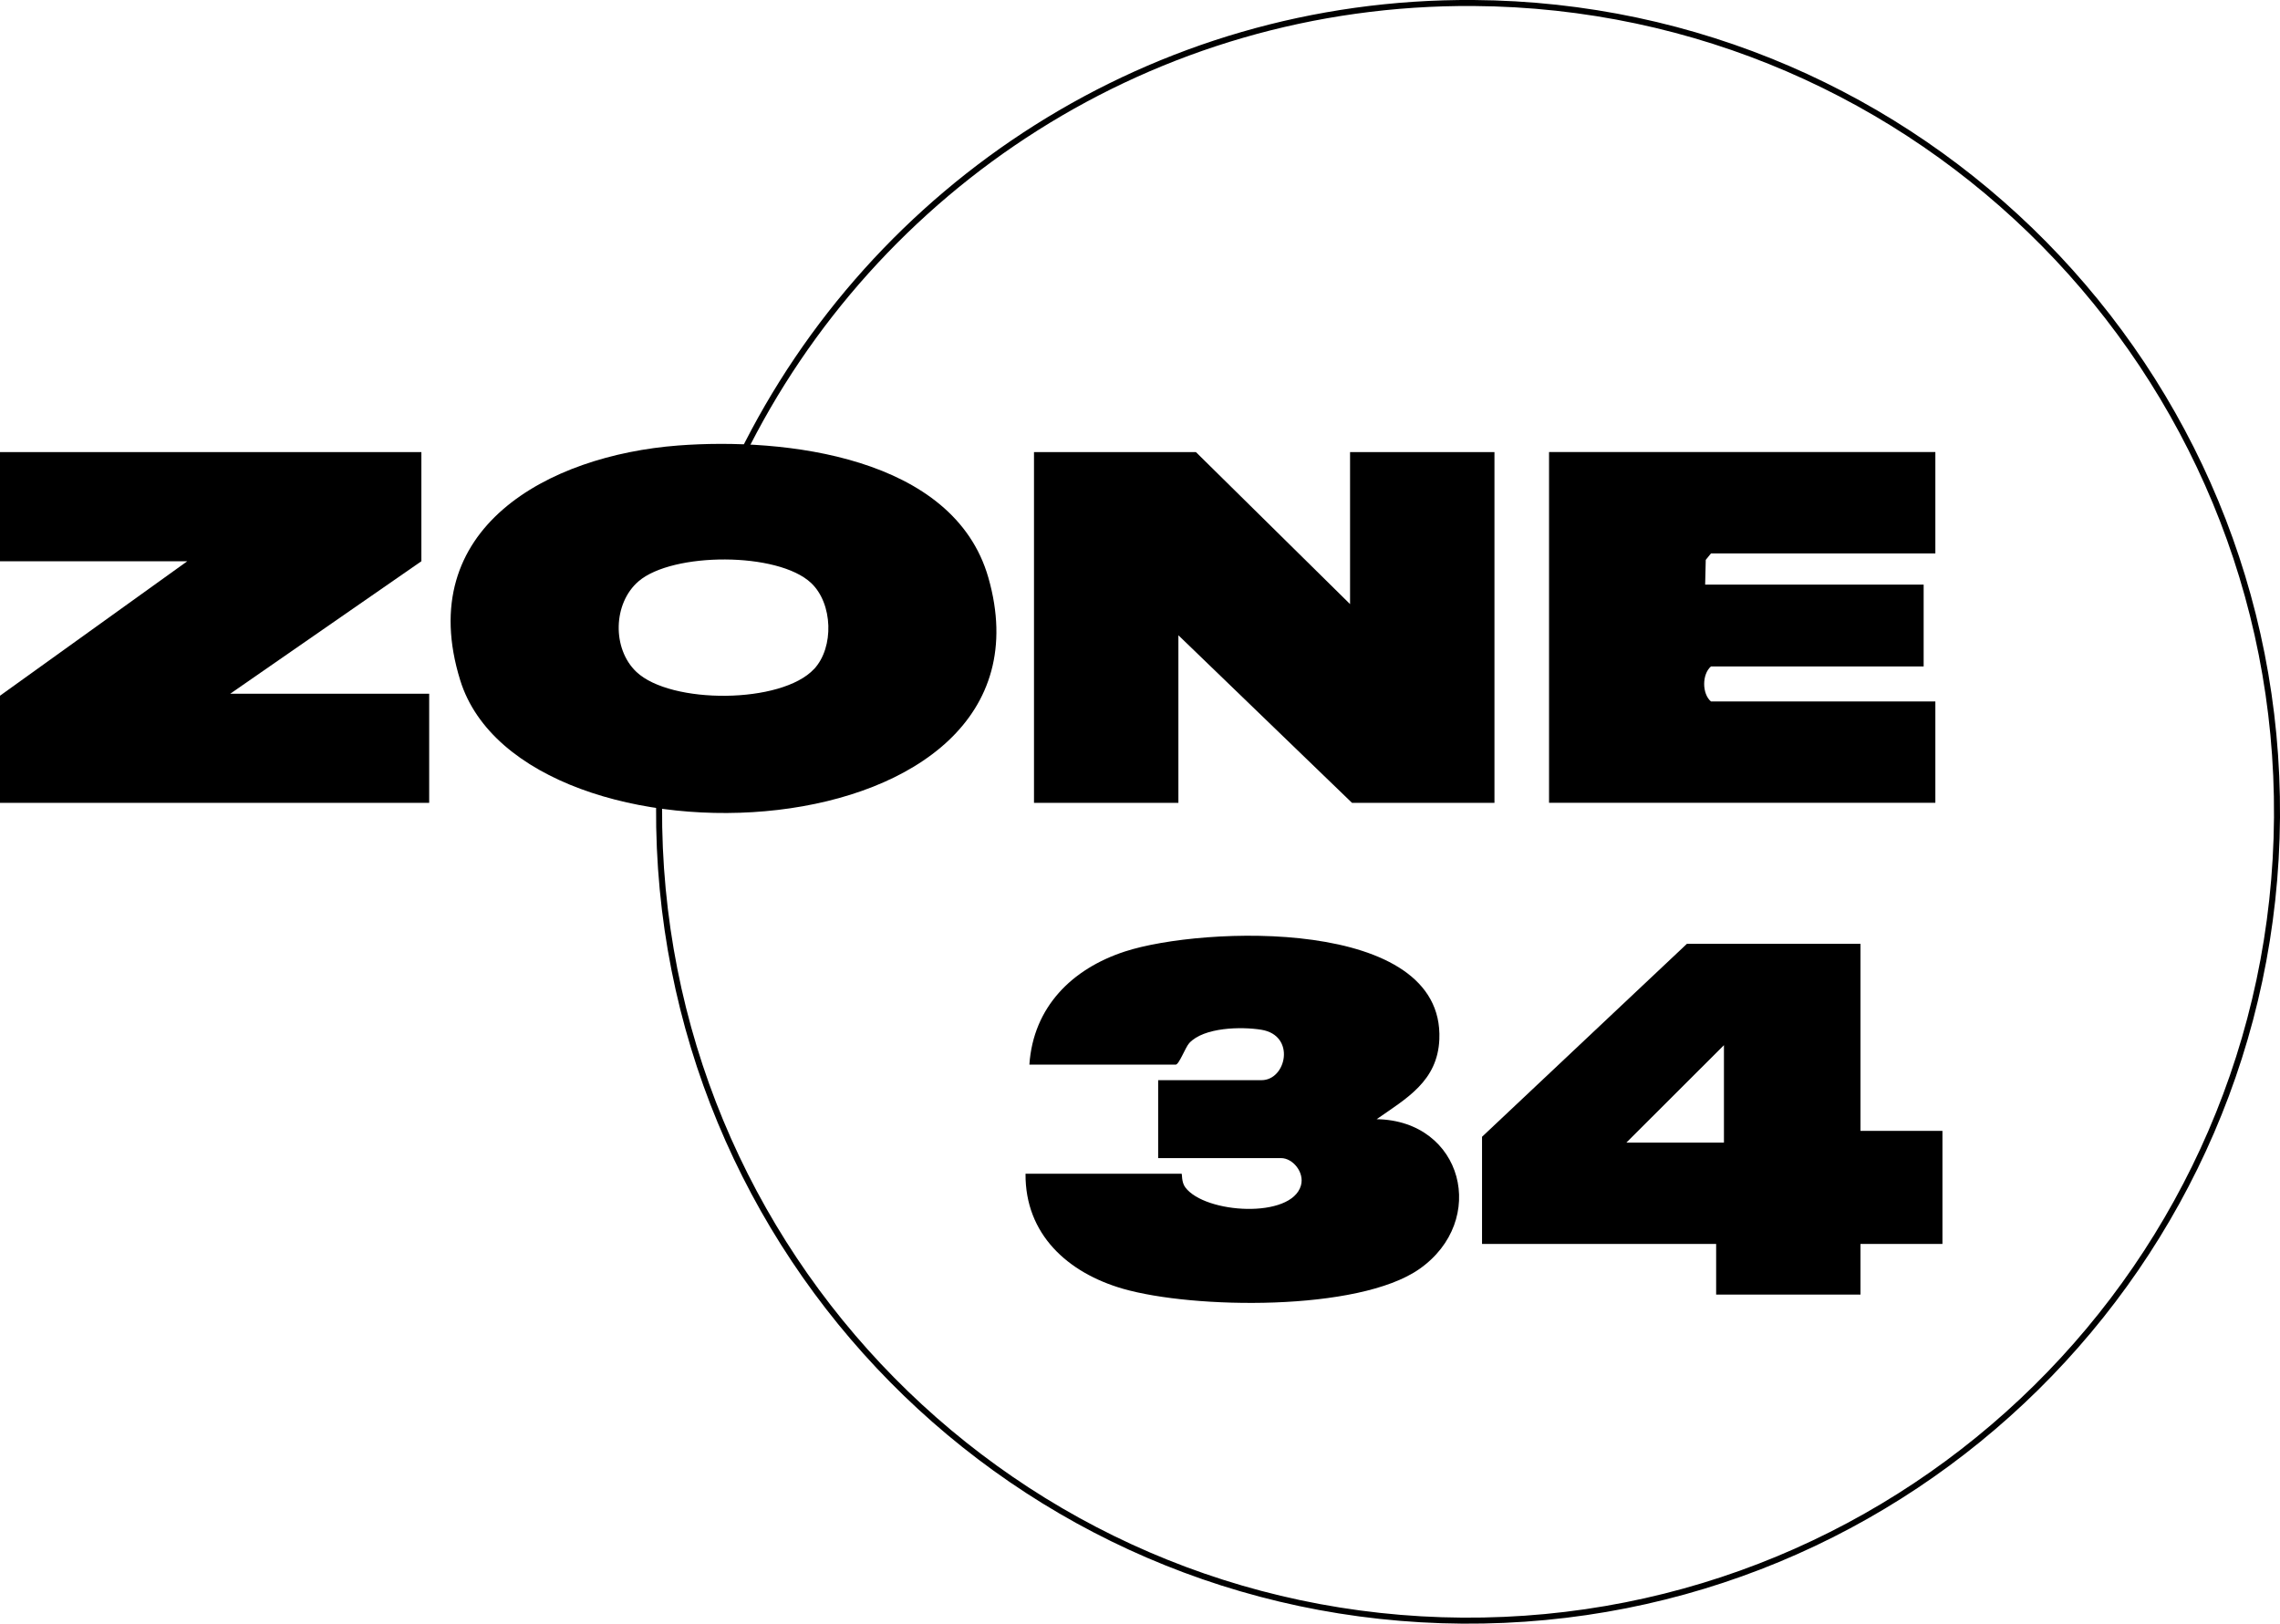
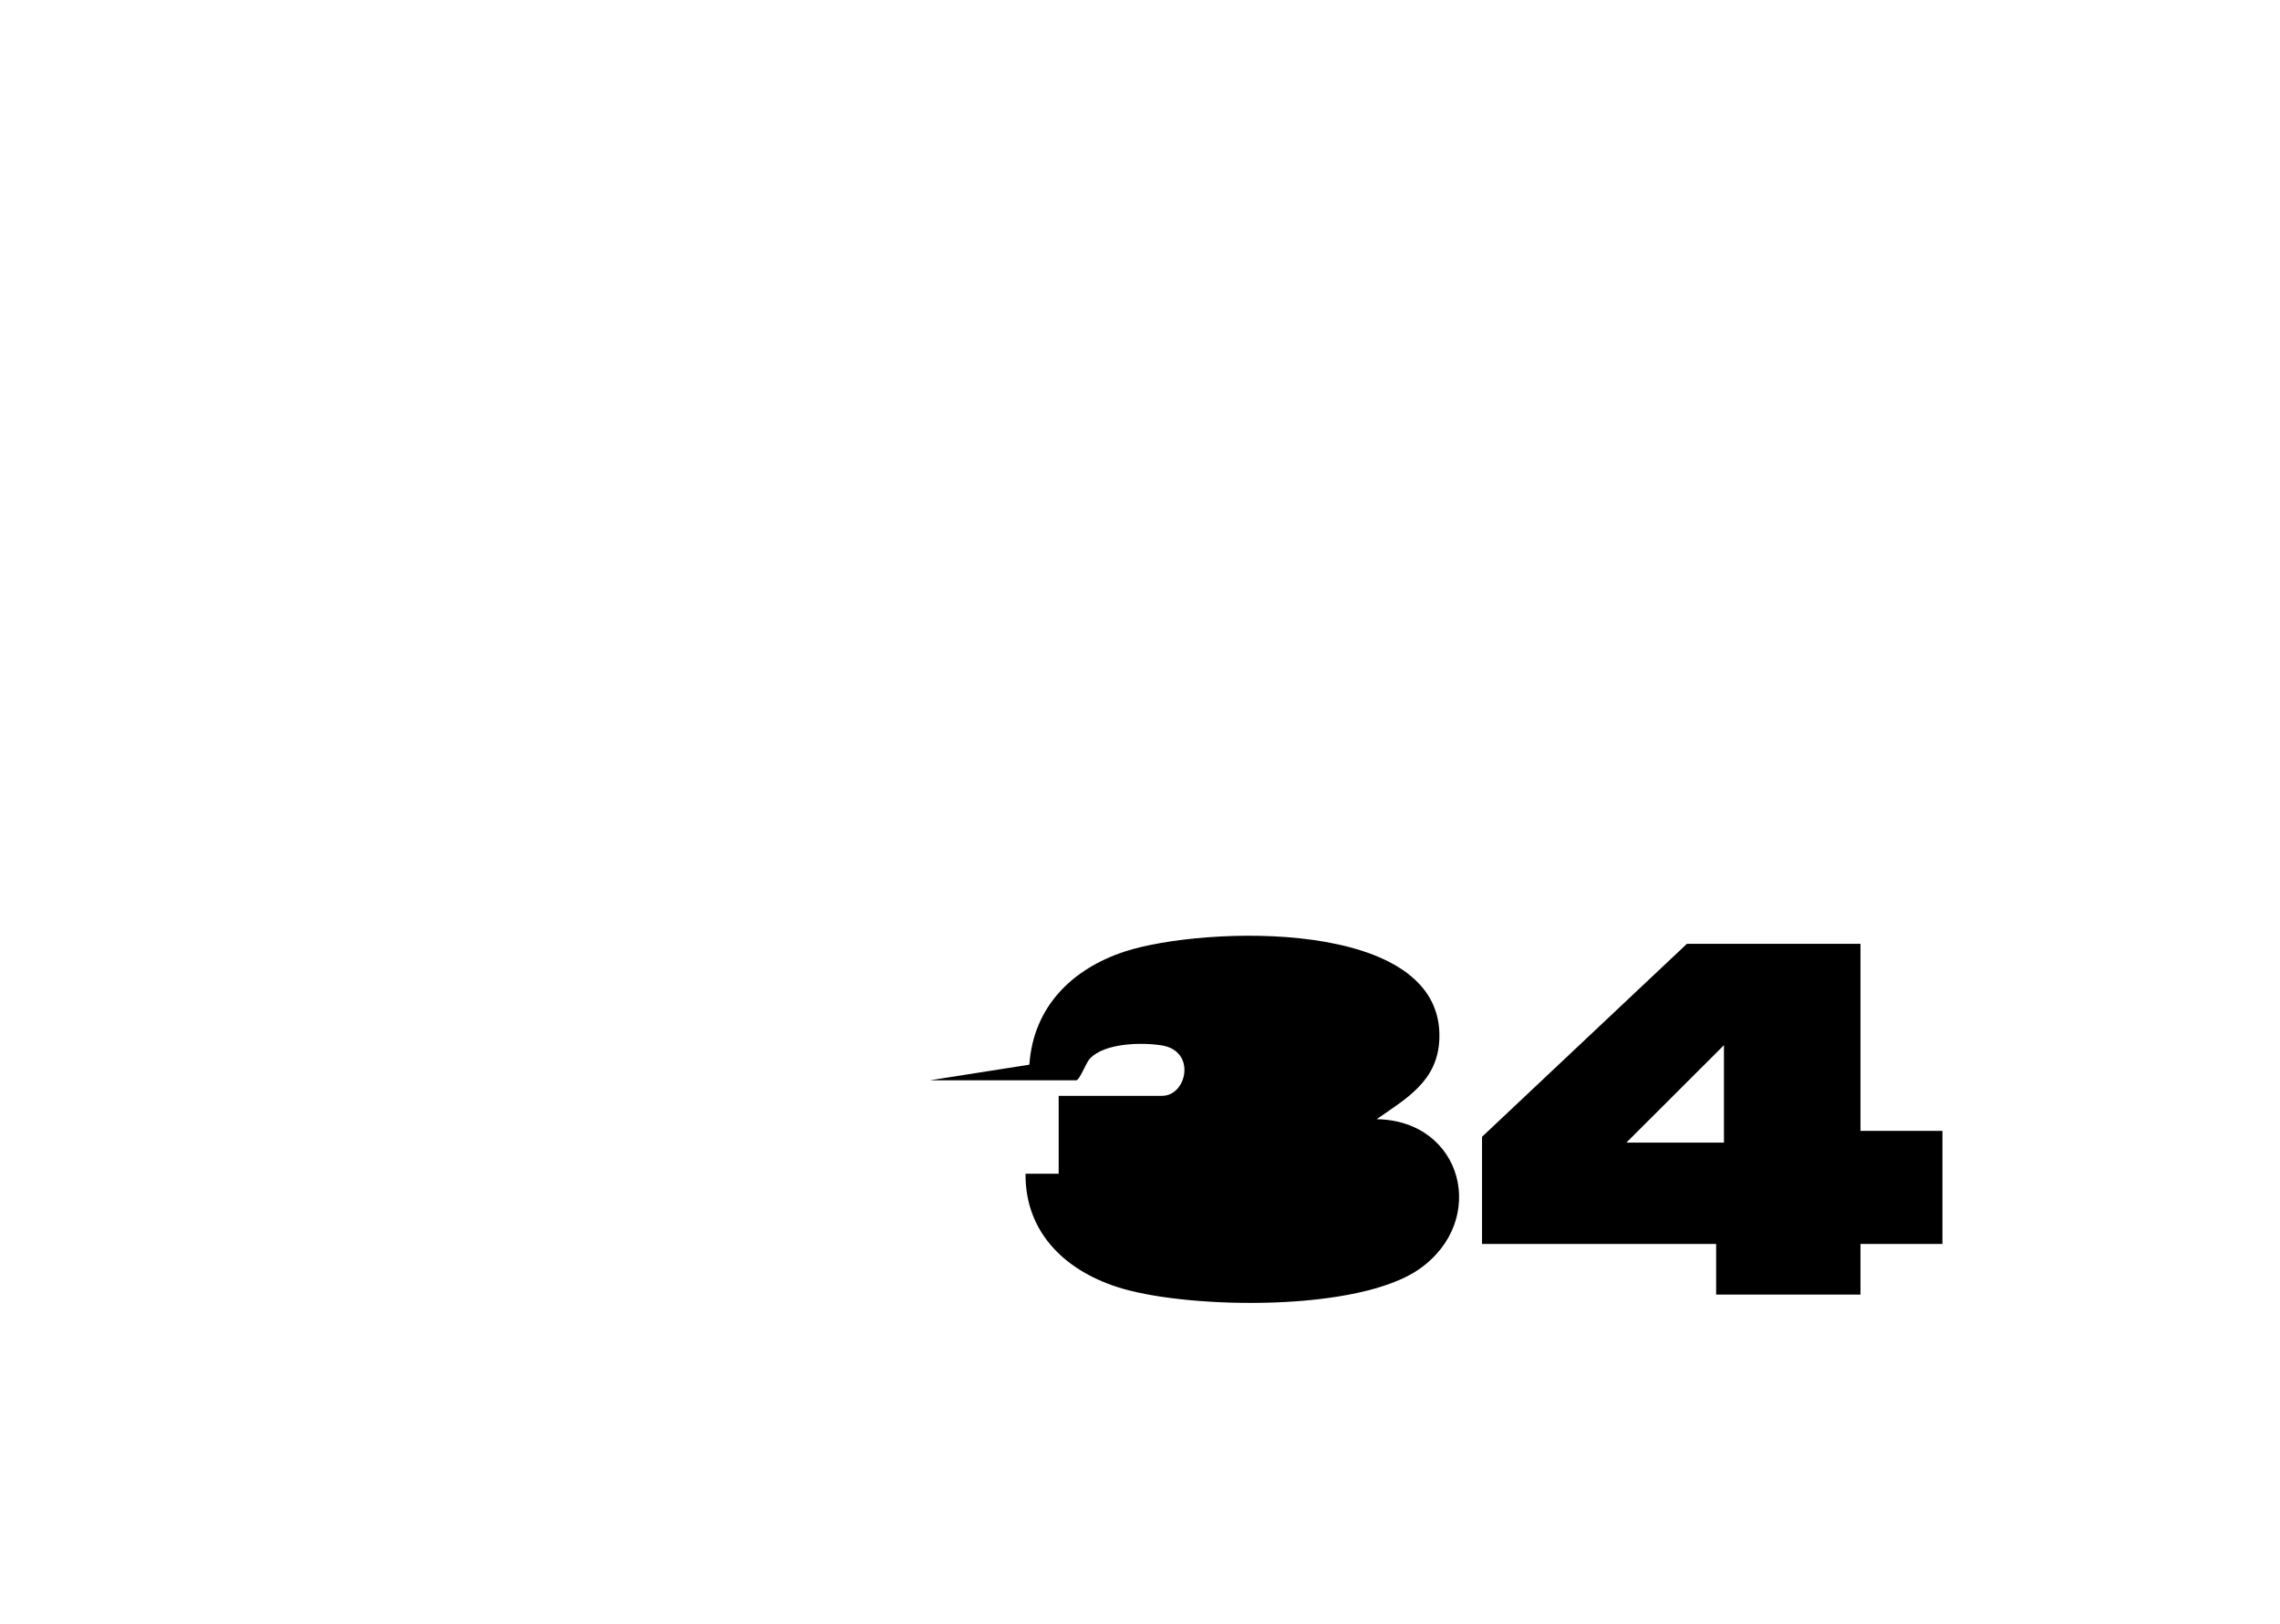
<svg xmlns="http://www.w3.org/2000/svg" id="Calque_1" data-name="Calque 1" viewBox="0 0 379.73 270.46">
  <defs>
    <style>
      .cls-1 {
        fill: none;
        stroke: #000;
        stroke-miterlimit: 10;
      }
    </style>
  </defs>
  <g>
-     <path d="M112.94,74.21c17.67-1.35,45.89,1.79,51.67,22.01,13.38,46.78-77.53,50.7-87.96,17.1-7.87-25.36,14.69-37.46,36.29-39.11ZM135.59,111.44c3.35-3.61,3.13-10.9-.49-14.32-5.51-5.21-23.08-5.16-28.75-.29-4.26,3.66-4.43,11.23-.36,15.09,5.72,5.42,24.18,5.36,29.6-.49Z" />
-     <polygon points="224.85 100.63 224.85 75.31 248.9 75.31 248.9 133.74 225.18 133.74 196.26 105.82 196.26 133.74 172.21 133.74 172.21 75.31 199.18 75.31 224.85 100.63" />
-     <polygon points="70.18 75.31 70.18 93.49 38.34 115.56 71.48 115.56 71.48 133.74 0 133.74 0 115.89 31.19 93.49 0 93.49 0 75.31 70.18 75.31" />
-     <path d="M322.33,75.31v16.88h-37.37l-.87,1.07-.1,4.12h36.39v13.63h-35.42c-1.51,1.3-1.51,4.55,0,5.84h37.37v16.88h-64.34v-58.43h64.34Z" />
-     <path d="M171.44,177.35c.65-9.63,7.12-15.98,15.9-18.85,12.83-4.2,53.25-5.83,52.38,14.64-.3,6.96-5.45,9.81-10.44,13.29,14.4.24,18.63,16.89,7.11,24.96-10.15,7.11-37.68,6.65-49.35,3.29-9.22-2.66-16.32-9.07-16.24-19.16h25.99c.12,0-.06,1.36.62,2.27,3.3,4.4,17.69,5.26,19.26-.32.62-2.19-1.36-4.56-3.31-4.56h-20.47v-12.98h17.22c4.14,0,5.75-7.46-.04-8.4-3.35-.54-9.56-.42-12,2.22-.64.69-1.7,3.59-2.26,3.59h-24.37Z" />
+     <path d="M171.44,177.35c.65-9.63,7.12-15.98,15.9-18.85,12.83-4.2,53.25-5.83,52.38,14.64-.3,6.96-5.45,9.81-10.44,13.29,14.4.24,18.63,16.89,7.11,24.96-10.15,7.11-37.68,6.65-49.35,3.29-9.22-2.66-16.32-9.07-16.24-19.16h25.99h-20.47v-12.98h17.22c4.14,0,5.75-7.46-.04-8.4-3.35-.54-9.56-.42-12,2.22-.64.69-1.7,3.59-2.26,3.59h-24.37Z" />
    <path d="M309.86,157.22v31.16h13.65v18.83h-13.65v8.44h-24.04v-8.44h-38.99v-17.85l34.12-32.14h28.92ZM287.12,190.33v-16.23l-16.25,16.23h16.25Z" />
  </g>
-   <path class="cls-1" d="M123.43,76.06C145.48,31.01,191.92.14,245.42.5c74.41.51,134.32,61.24,133.81,135.65-.51,74.41-61.24,134.32-135.65,133.81-74.41-.51-134.32-61.24-133.81-135.65" />
</svg>